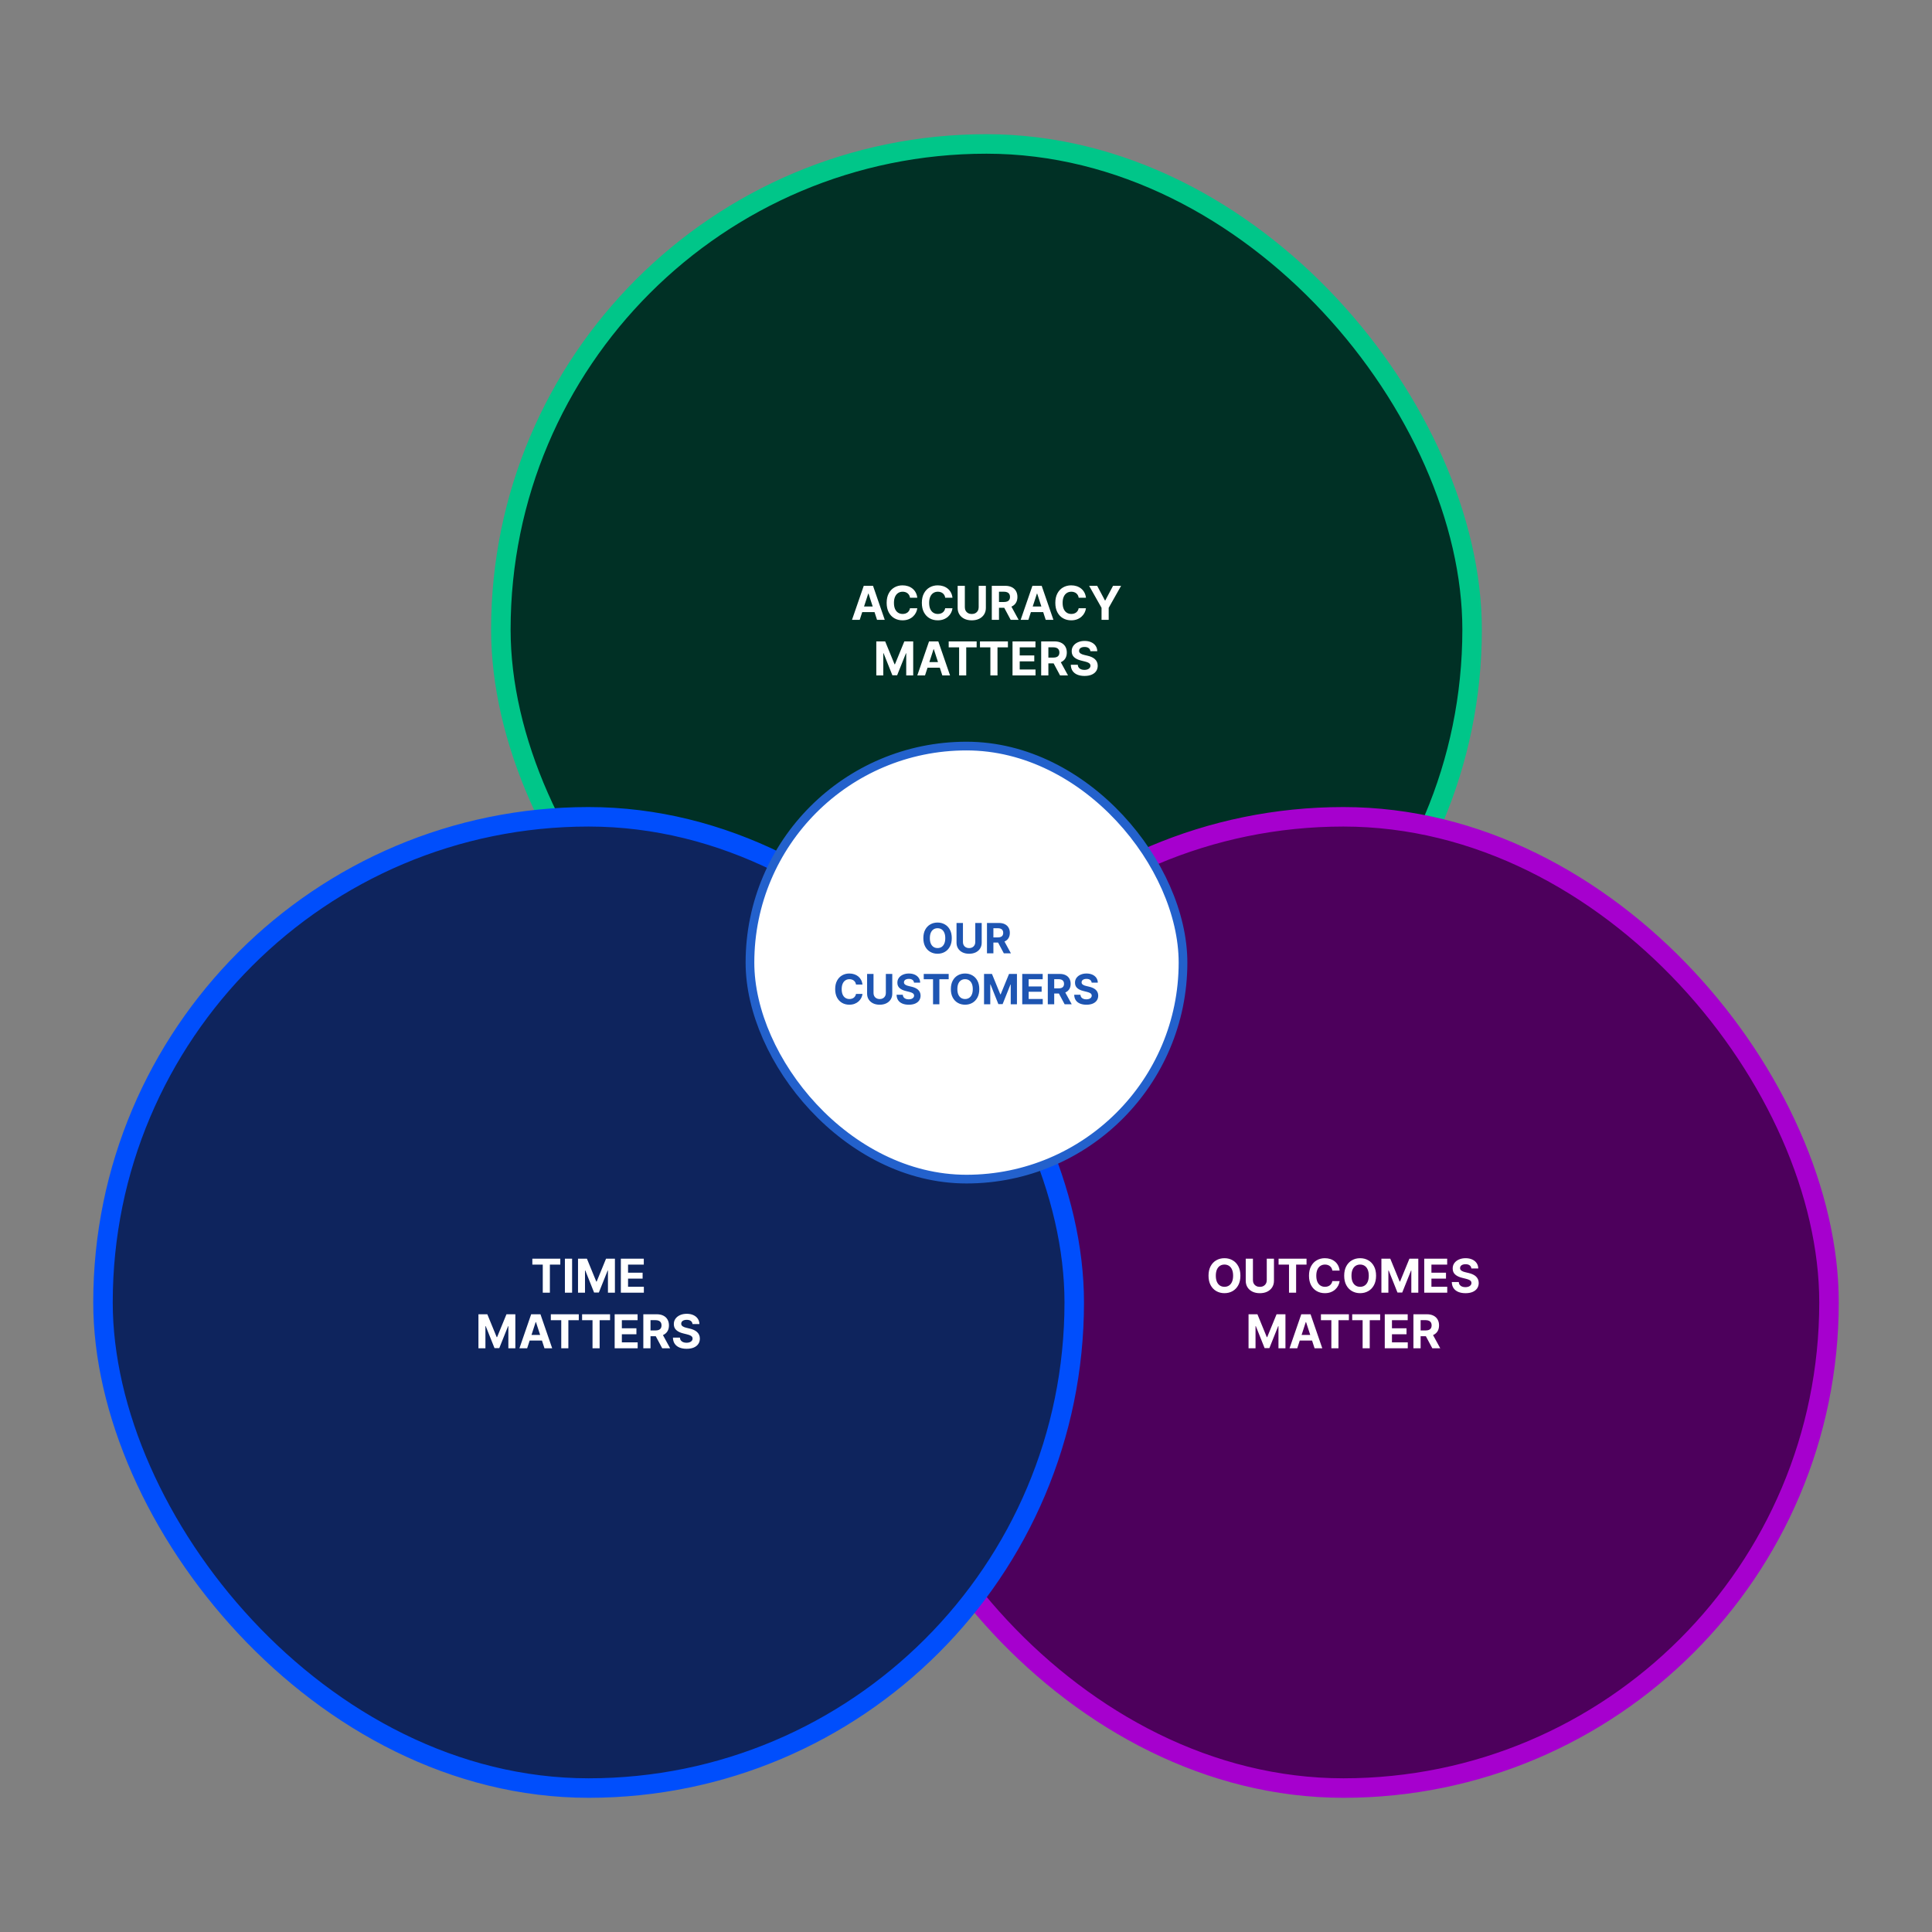
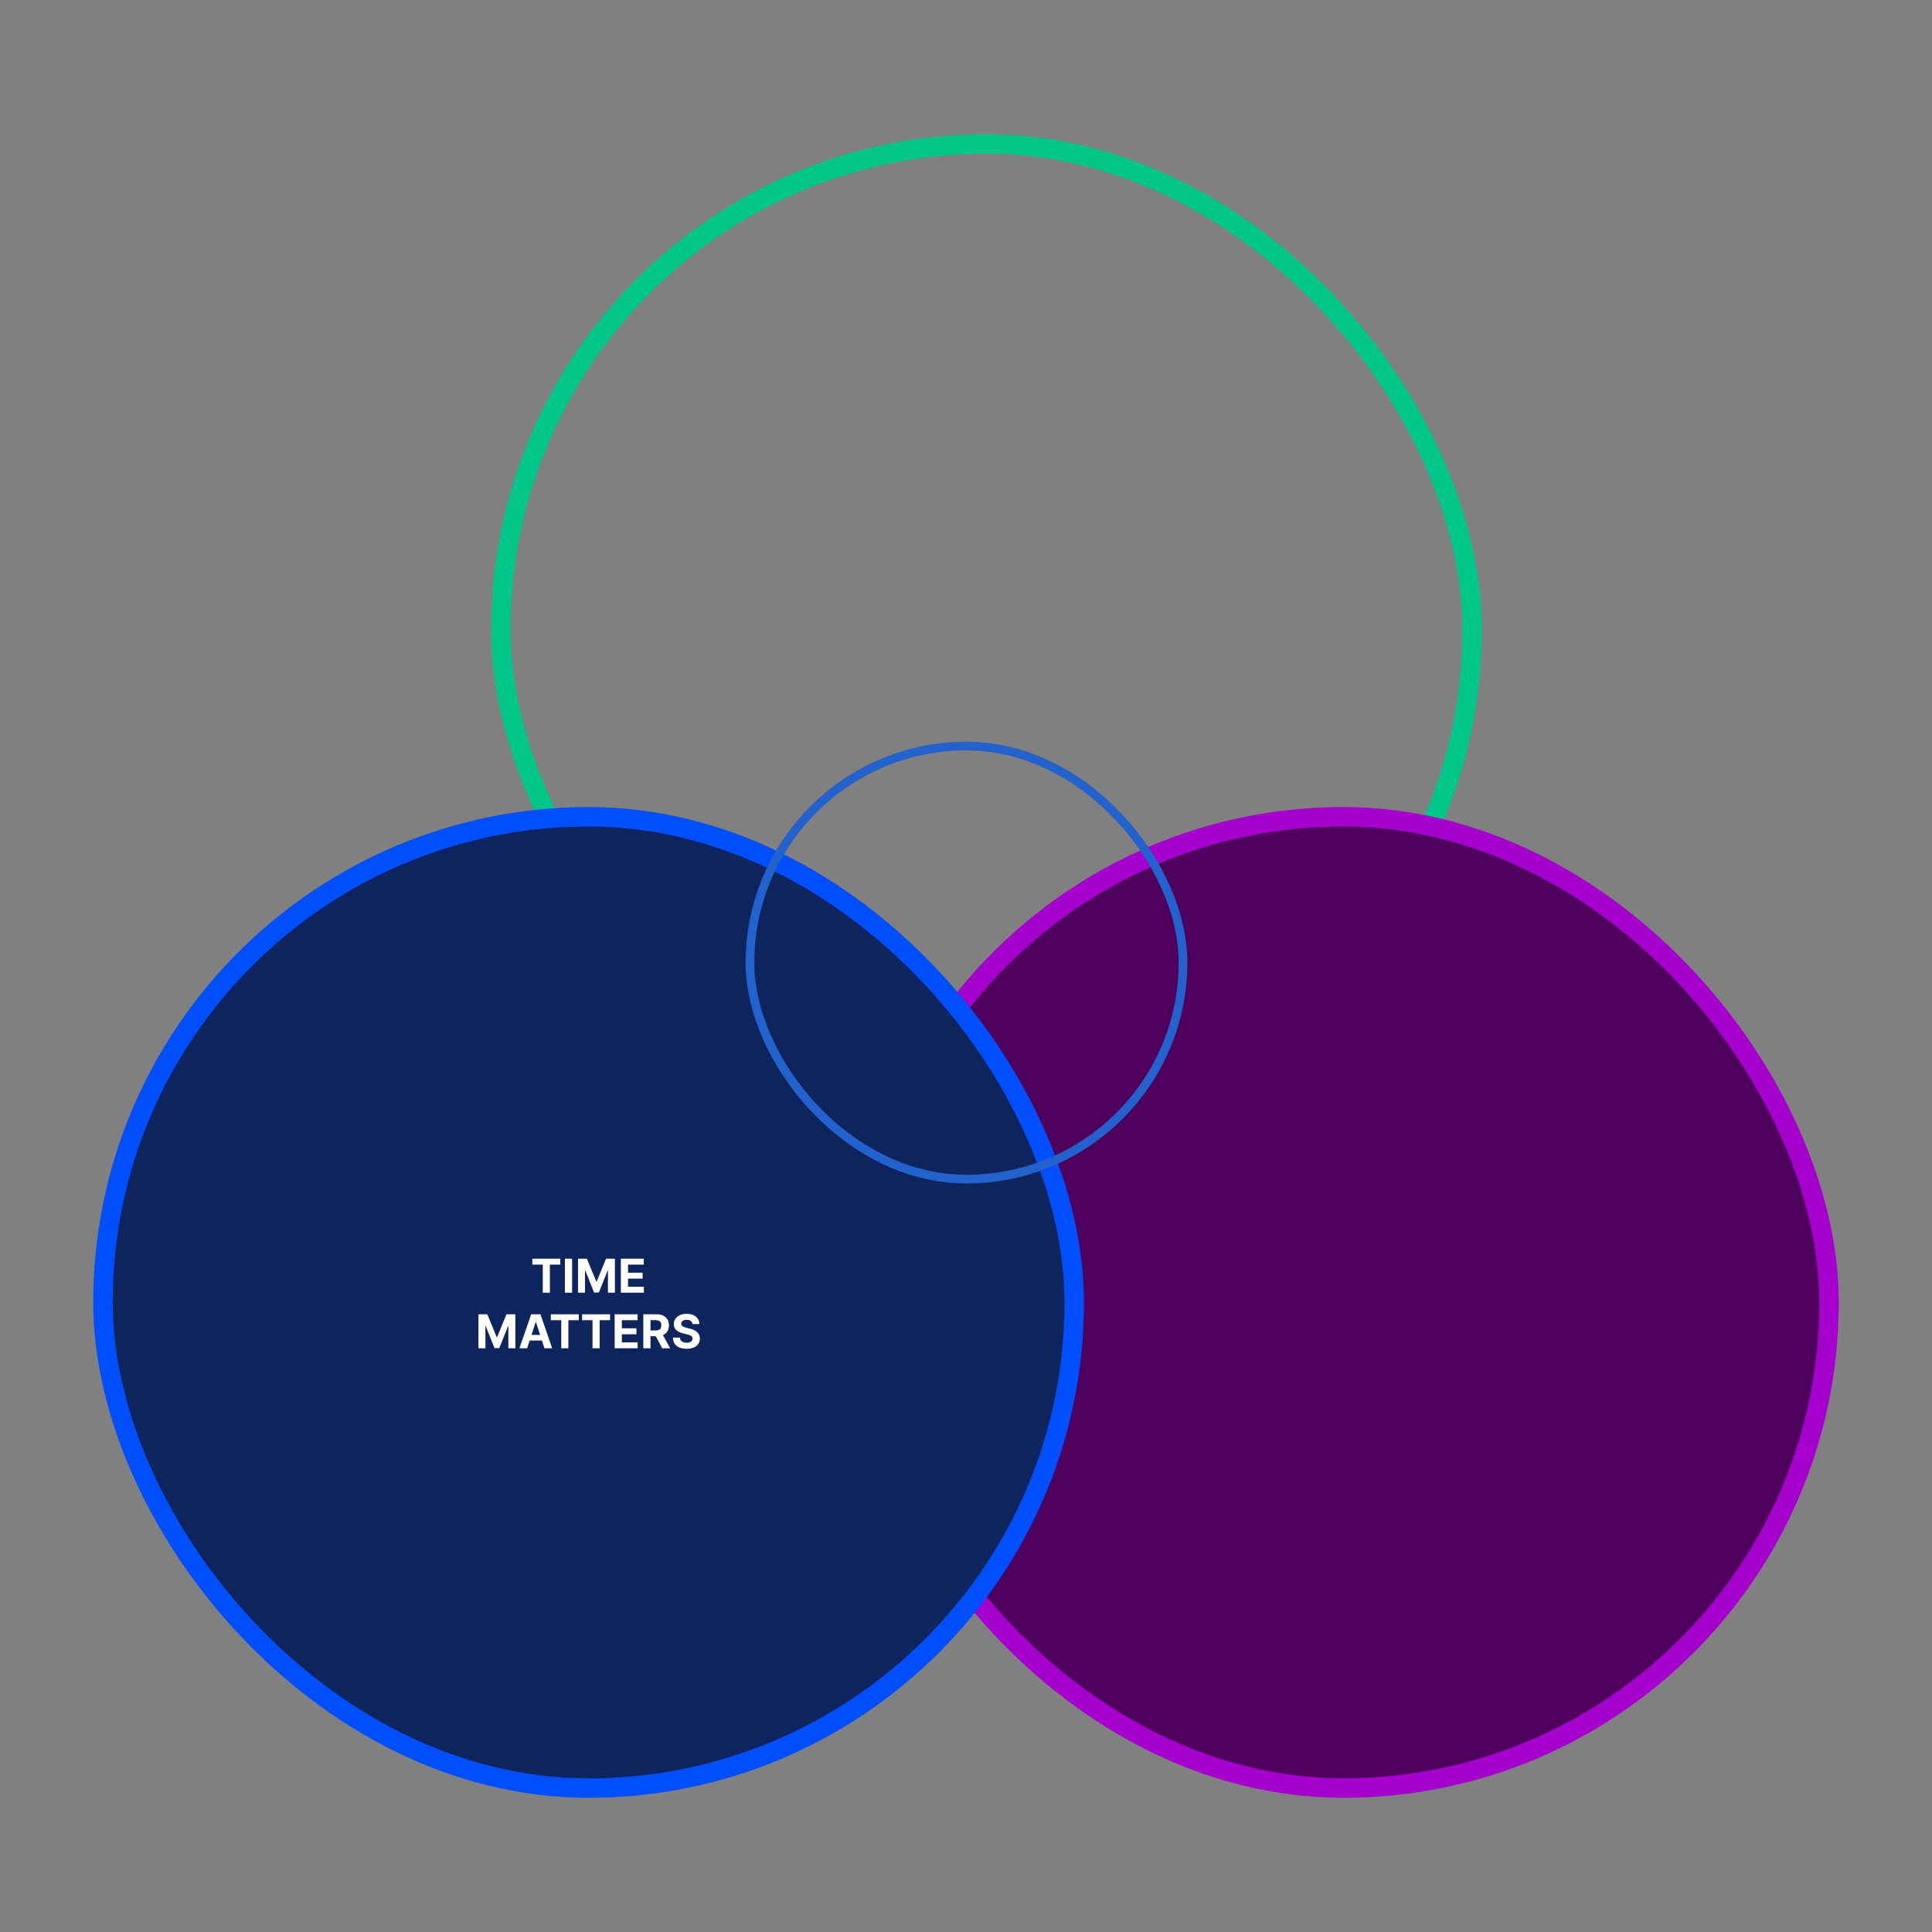
<svg xmlns="http://www.w3.org/2000/svg" width="834" height="834" viewBox="0 0 834 834" fill="none">
  <rect x="0" y="0" width="834" height="834" fill="#808080" stroke="none" />
-   <rect x="216.207" y="62.139" width="419.266" height="419.266" rx="209.633" fill="#003025" />
  <rect x="216.207" y="62.139" width="419.266" height="419.266" rx="209.633" stroke="#00C689" stroke-width="8.419" />
-   <path d="M371.115 267.577H367.786L372.859 252.882H376.863L381.928 267.577H378.599L374.918 256.24H374.803L371.115 267.577ZM370.907 261.801H378.771V264.226H370.907V261.801ZM395.972 258.026H392.829C392.772 257.62 392.655 257.259 392.478 256.943C392.301 256.623 392.074 256.35 391.796 256.125C391.519 255.9 391.198 255.728 390.835 255.608C390.476 255.489 390.086 255.429 389.665 255.429C388.905 255.429 388.242 255.618 387.678 255.996C387.113 256.369 386.675 256.914 386.364 257.632C386.054 258.345 385.898 259.21 385.898 260.229C385.898 261.277 386.054 262.157 386.364 262.87C386.68 263.583 387.12 264.121 387.685 264.484C388.249 264.848 388.902 265.03 389.644 265.03C390.06 265.03 390.445 264.975 390.799 264.865C391.158 264.755 391.476 264.594 391.753 264.384C392.031 264.169 392.26 263.908 392.442 263.602C392.629 263.296 392.758 262.946 392.829 262.554L395.972 262.568C395.891 263.243 395.688 263.893 395.362 264.52C395.042 265.142 394.609 265.699 394.064 266.192C393.523 266.68 392.877 267.067 392.126 267.354C391.38 267.637 390.536 267.778 389.593 267.778C388.283 267.778 387.111 267.481 386.077 266.888C385.049 266.295 384.236 265.436 383.638 264.312C383.045 263.188 382.748 261.827 382.748 260.229C382.748 258.627 383.05 257.264 383.652 256.139C384.255 255.015 385.073 254.159 386.106 253.571C387.139 252.977 388.302 252.681 389.593 252.681C390.445 252.681 391.234 252.8 391.961 253.04C392.693 253.279 393.341 253.628 393.906 254.087C394.47 254.542 394.929 255.099 395.283 255.759C395.642 256.419 395.872 257.175 395.972 258.026ZM411.166 258.026H408.023C407.966 257.62 407.848 257.259 407.671 256.943C407.494 256.623 407.267 256.35 406.99 256.125C406.712 255.9 406.392 255.728 406.028 255.608C405.67 255.489 405.28 255.429 404.859 255.429C404.098 255.429 403.436 255.618 402.871 255.996C402.307 256.369 401.869 256.914 401.558 257.632C401.247 258.345 401.092 259.21 401.092 260.229C401.092 261.277 401.247 262.157 401.558 262.87C401.874 263.583 402.314 264.121 402.878 264.484C403.443 264.848 404.096 265.03 404.837 265.03C405.253 265.03 405.638 264.975 405.992 264.865C406.351 264.755 406.669 264.594 406.947 264.384C407.224 264.169 407.454 263.908 407.636 263.602C407.822 263.296 407.951 262.946 408.023 262.554L411.166 262.568C411.085 263.243 410.881 263.893 410.556 264.52C410.235 265.142 409.803 265.699 409.257 266.192C408.717 266.68 408.071 267.067 407.32 267.354C406.574 267.637 405.729 267.778 404.787 267.778C403.476 267.778 402.304 267.481 401.271 266.888C400.243 266.295 399.429 265.436 398.832 264.312C398.238 263.188 397.942 261.827 397.942 260.229C397.942 258.627 398.243 257.264 398.846 256.139C399.449 255.015 400.267 254.159 401.3 253.571C402.333 252.977 403.495 252.681 404.787 252.681C405.638 252.681 406.428 252.8 407.155 253.04C407.887 253.279 408.535 253.628 409.099 254.087C409.664 254.542 410.123 255.099 410.477 255.759C410.836 256.419 411.065 257.175 411.166 258.026ZM422.47 252.882H425.577V262.425C425.577 263.496 425.321 264.434 424.81 265.238C424.303 266.041 423.592 266.668 422.679 267.118C421.765 267.562 420.701 267.785 419.486 267.785C418.266 267.785 417.199 267.562 416.285 267.118C415.372 266.668 414.661 266.041 414.154 265.238C413.647 264.434 413.394 263.496 413.394 262.425V252.882H416.501V262.159C416.501 262.719 416.623 263.217 416.867 263.652C417.115 264.087 417.465 264.429 417.914 264.678C418.364 264.927 418.888 265.051 419.486 265.051C420.088 265.051 420.612 264.927 421.057 264.678C421.507 264.429 421.853 264.087 422.097 263.652C422.346 263.217 422.47 262.719 422.47 262.159V252.882ZM428.134 267.577V252.882H433.931C435.041 252.882 435.988 253.08 436.773 253.477C437.562 253.87 438.162 254.427 438.574 255.149C438.99 255.867 439.198 256.711 439.198 257.682C439.198 258.658 438.987 259.497 438.566 260.201C438.145 260.899 437.536 261.435 436.737 261.808C435.943 262.181 434.981 262.368 433.852 262.368H429.97V259.871H433.35C433.943 259.871 434.436 259.789 434.828 259.627C435.22 259.464 435.512 259.22 435.704 258.895C435.9 258.569 435.998 258.165 435.998 257.682C435.998 257.194 435.9 256.783 435.704 256.448C435.512 256.113 435.218 255.86 434.821 255.687C434.429 255.51 433.934 255.422 433.336 255.422H431.24V267.577H428.134ZM436.069 260.889L439.722 267.577H436.292L432.719 260.889H436.069ZM443.926 267.577H440.597L445.67 252.882H449.674L454.74 267.577H451.41L447.729 256.24H447.614L443.926 267.577ZM443.718 261.801H451.582V264.226H443.718V261.801ZM468.783 258.026H465.641C465.583 257.62 465.466 257.259 465.289 256.943C465.112 256.623 464.885 256.35 464.607 256.125C464.33 255.9 464.009 255.728 463.646 255.608C463.287 255.489 462.897 255.429 462.476 255.429C461.716 255.429 461.053 255.618 460.489 255.996C459.924 256.369 459.487 256.914 459.176 257.632C458.865 258.345 458.709 259.21 458.709 260.229C458.709 261.277 458.865 262.157 459.176 262.87C459.491 263.583 459.931 264.121 460.496 264.484C461.06 264.848 461.713 265.03 462.455 265.03C462.871 265.03 463.256 264.975 463.61 264.865C463.969 264.755 464.287 264.594 464.564 264.384C464.842 264.169 465.071 263.908 465.253 263.602C465.44 263.296 465.569 262.946 465.641 262.554L468.783 262.568C468.702 263.243 468.499 263.893 468.173 264.52C467.853 265.142 467.42 265.699 466.875 266.192C466.334 266.68 465.688 267.067 464.937 267.354C464.191 267.637 463.347 267.778 462.405 267.778C461.094 267.778 459.922 267.481 458.889 266.888C457.86 266.295 457.047 265.436 456.449 264.312C455.856 263.188 455.559 261.827 455.559 260.229C455.559 258.627 455.861 257.264 456.463 256.139C457.066 255.015 457.884 254.159 458.917 253.571C459.951 252.977 461.113 252.681 462.405 252.681C463.256 252.681 464.045 252.8 464.772 253.04C465.504 253.279 466.152 253.628 466.717 254.087C467.281 254.542 467.741 255.099 468.095 255.759C468.453 256.419 468.683 257.175 468.783 258.026ZM470.15 252.882H473.63L476.981 259.21H477.125L480.475 252.882H483.955L478.596 262.382V267.577H475.51V262.382L470.15 252.882ZM378.281 276.882H382.112L386.159 286.755H386.331L390.378 276.882H394.21V291.577H391.196V282.012H391.074L387.271 291.505H385.219L381.416 281.976H381.294V291.577H378.281V276.882ZM399.302 291.577H395.973L401.046 276.882H405.05L410.116 291.577H406.786L403.105 280.24H402.991L399.302 291.577ZM399.094 285.801H406.958V288.226H399.094V285.801ZM409.529 279.443V276.882H421.598V279.443H417.099V291.577H414.028V279.443H409.529ZM423.026 279.443V276.882H435.095V279.443H430.596V291.577H427.525V279.443H423.026ZM437.082 291.577V276.882H446.984V279.443H440.189V282.945H446.474V285.506H440.189V289.015H447.013V291.577H437.082ZM449.454 291.577V276.882H455.252C456.361 276.882 457.309 277.08 458.093 277.477C458.882 277.87 459.483 278.427 459.894 279.149C460.31 279.867 460.518 280.711 460.518 281.682C460.518 282.658 460.308 283.497 459.887 284.201C459.466 284.899 458.856 285.435 458.057 285.808C457.263 286.181 456.302 286.368 455.173 286.368H451.291V283.871H454.67C455.264 283.871 455.756 283.789 456.149 283.627C456.541 283.464 456.833 283.22 457.024 282.895C457.22 282.569 457.318 282.165 457.318 281.682C457.318 281.194 457.22 280.783 457.024 280.448C456.833 280.113 456.538 279.86 456.141 279.687C455.749 279.51 455.254 279.422 454.656 279.422H452.561V291.577H449.454ZM457.39 284.889L461.042 291.577H457.612L454.039 284.889H457.39ZM470.686 281.108C470.628 280.529 470.382 280.08 469.947 279.759C469.511 279.439 468.921 279.278 468.174 279.278C467.667 279.278 467.239 279.35 466.89 279.494C466.541 279.632 466.273 279.826 466.086 280.075C465.905 280.324 465.814 280.606 465.814 280.921C465.804 281.185 465.859 281.414 465.979 281.61C466.103 281.806 466.273 281.976 466.488 282.12C466.703 282.258 466.952 282.38 467.234 282.486C467.517 282.586 467.818 282.672 468.138 282.744L469.459 283.06C470.1 283.203 470.688 283.395 471.224 283.634C471.76 283.873 472.224 284.167 472.616 284.516C473.008 284.866 473.312 285.277 473.527 285.75C473.747 286.224 473.86 286.767 473.864 287.379C473.86 288.279 473.63 289.058 473.176 289.718C472.726 290.374 472.075 290.883 471.224 291.247C470.377 291.605 469.356 291.785 468.16 291.785C466.974 291.785 465.94 291.603 465.06 291.24C464.185 290.876 463.501 290.338 463.008 289.625C462.52 288.908 462.264 288.02 462.24 286.963H465.247C465.28 287.456 465.421 287.867 465.67 288.197C465.924 288.523 466.261 288.769 466.682 288.936C467.108 289.099 467.588 289.18 468.124 289.18C468.65 289.18 469.107 289.104 469.495 288.951C469.887 288.798 470.191 288.585 470.406 288.312C470.621 288.039 470.729 287.726 470.729 287.372C470.729 287.042 470.631 286.765 470.435 286.54C470.243 286.315 469.961 286.124 469.588 285.966C469.22 285.808 468.767 285.664 468.232 285.535L466.632 285.133C465.393 284.832 464.414 284.361 463.697 283.72C462.979 283.079 462.623 282.215 462.628 281.13C462.623 280.24 462.86 279.463 463.338 278.798C463.821 278.133 464.484 277.614 465.326 277.241C466.168 276.867 467.124 276.681 468.196 276.681C469.287 276.681 470.238 276.867 471.052 277.241C471.87 277.614 472.506 278.133 472.96 278.798C473.415 279.463 473.649 280.233 473.663 281.108H470.686Z" fill="white" />
  <rect x="370.275" y="352.595" width="419.266" height="419.266" rx="209.633" fill="#4D005C" />
  <rect x="370.275" y="352.595" width="419.266" height="419.266" rx="209.633" stroke="#A600CE" stroke-width="8.419" />
-   <path d="M535.454 550.685C535.454 552.287 535.15 553.65 534.542 554.775C533.94 555.899 533.117 556.757 532.074 557.351C531.036 557.939 529.869 558.233 528.573 558.233C527.267 558.233 526.095 557.936 525.057 557.343C524.019 556.75 523.198 555.892 522.596 554.767C521.993 553.643 521.691 552.282 521.691 550.685C521.691 549.082 521.993 547.719 522.596 546.595C523.198 545.471 524.019 544.614 525.057 544.026C526.095 543.433 527.267 543.136 528.573 543.136C529.869 543.136 531.036 543.433 532.074 544.026C533.117 544.614 533.94 545.471 534.542 546.595C535.15 547.719 535.454 549.082 535.454 550.685ZM532.304 550.685C532.304 549.647 532.148 548.771 531.837 548.059C531.531 547.346 531.098 546.805 530.539 546.437C529.979 546.069 529.324 545.884 528.573 545.884C527.822 545.884 527.166 546.069 526.607 546.437C526.047 546.805 525.612 547.346 525.301 548.059C524.995 548.771 524.841 549.647 524.841 550.685C524.841 551.723 524.995 552.598 525.301 553.311C525.612 554.024 526.047 554.564 526.607 554.932C527.166 555.301 527.822 555.485 528.573 555.485C529.324 555.485 529.979 555.301 530.539 554.932C531.098 554.564 531.531 554.024 531.837 553.311C532.148 552.598 532.304 551.723 532.304 550.685ZM546.832 543.337H549.939V552.88C549.939 553.952 549.683 554.889 549.171 555.693C548.664 556.497 547.954 557.123 547.04 557.573C546.126 558.018 545.062 558.24 543.847 558.24C542.627 558.24 541.56 558.018 540.647 557.573C539.733 557.123 539.023 556.497 538.516 555.693C538.009 554.889 537.755 553.952 537.755 552.88V543.337H540.862V552.615C540.862 553.175 540.984 553.672 541.228 554.107C541.477 554.543 541.826 554.885 542.276 555.133C542.725 555.382 543.249 555.506 543.847 555.506C544.45 555.506 544.973 555.382 545.418 555.133C545.868 554.885 546.215 554.543 546.459 554.107C546.707 553.672 546.832 553.175 546.832 552.615V543.337ZM551.935 545.899V543.337H564.004V545.899H559.505V558.032H556.434V545.899H551.935ZM578.287 548.482H575.144C575.086 548.075 574.969 547.714 574.792 547.398C574.615 547.078 574.388 546.805 574.11 546.58C573.833 546.356 573.513 546.183 573.149 546.064C572.79 545.944 572.4 545.884 571.979 545.884C571.219 545.884 570.556 546.073 569.992 546.451C569.427 546.824 568.99 547.37 568.679 548.087C568.368 548.8 568.212 549.666 568.212 550.685C568.212 551.732 568.368 552.612 568.679 553.325C568.995 554.038 569.435 554.576 569.999 554.94C570.564 555.303 571.216 555.485 571.958 555.485C572.374 555.485 572.759 555.43 573.113 555.32C573.472 555.21 573.79 555.05 574.067 554.839C574.345 554.624 574.574 554.363 574.756 554.057C574.943 553.751 575.072 553.402 575.144 553.009L578.287 553.024C578.205 553.698 578.002 554.349 577.677 554.975C577.356 555.597 576.923 556.155 576.378 556.647C575.837 557.135 575.192 557.523 574.441 557.81C573.694 558.092 572.85 558.233 571.908 558.233C570.597 558.233 569.425 557.936 568.392 557.343C567.363 556.75 566.55 555.892 565.952 554.767C565.359 553.643 565.062 552.282 565.062 550.685C565.062 549.082 565.364 547.719 565.967 546.595C566.569 545.471 567.387 544.614 568.42 544.026C569.454 543.433 570.616 543.136 571.908 543.136C572.759 543.136 573.548 543.256 574.276 543.495C575.007 543.734 575.656 544.083 576.22 544.543C576.784 544.997 577.244 545.554 577.598 546.214C577.956 546.875 578.186 547.63 578.287 548.482ZM594.018 550.685C594.018 552.287 593.715 553.65 593.107 554.775C592.504 555.899 591.682 556.757 590.639 557.351C589.601 557.939 588.434 558.233 587.137 558.233C585.831 558.233 584.659 557.936 583.621 557.343C582.583 556.75 581.763 555.892 581.16 554.767C580.557 553.643 580.256 552.282 580.256 550.685C580.256 549.082 580.557 547.719 581.16 546.595C581.763 545.471 582.583 544.614 583.621 544.026C584.659 543.433 585.831 543.136 587.137 543.136C588.434 543.136 589.601 543.433 590.639 544.026C591.682 544.614 592.504 545.471 593.107 546.595C593.715 547.719 594.018 549.082 594.018 550.685ZM590.868 550.685C590.868 549.647 590.713 548.771 590.402 548.059C590.096 547.346 589.663 546.805 589.103 546.437C588.544 546.069 587.888 545.884 587.137 545.884C586.386 545.884 585.731 546.069 585.171 546.437C584.612 546.805 584.176 547.346 583.865 548.059C583.559 548.771 583.406 549.647 583.406 550.685C583.406 551.723 583.559 552.598 583.865 553.311C584.176 554.024 584.612 554.564 585.171 554.932C585.731 555.301 586.386 555.485 587.137 555.485C587.888 555.485 588.544 555.301 589.103 554.932C589.663 554.564 590.096 554.024 590.402 553.311C590.713 552.598 590.868 551.723 590.868 550.685ZM596.32 543.337H600.151L604.198 553.21H604.37L608.417 543.337H612.249V558.032H609.235V548.468H609.113L605.31 557.96H603.258L599.455 548.432H599.333V558.032H596.32V543.337ZM614.809 558.032V543.337H624.711V545.899H617.916V549.4H624.201V551.962H617.916V555.471H624.739V558.032H614.809ZM635.152 547.563C635.095 546.985 634.849 546.535 634.413 546.214C633.978 545.894 633.387 545.734 632.641 545.734C632.134 545.734 631.706 545.805 631.357 545.949C631.007 546.088 630.74 546.281 630.553 546.53C630.371 546.779 630.28 547.061 630.28 547.377C630.271 547.64 630.326 547.87 630.445 548.066C630.57 548.262 630.74 548.432 630.955 548.575C631.17 548.714 631.419 548.836 631.701 548.941C631.983 549.042 632.285 549.128 632.605 549.199L633.925 549.515C634.566 549.659 635.155 549.85 635.691 550.089C636.226 550.328 636.69 550.622 637.083 550.972C637.475 551.321 637.779 551.732 637.994 552.206C638.214 552.679 638.326 553.222 638.331 553.835C638.326 554.734 638.097 555.514 637.642 556.174C637.193 556.829 636.542 557.339 635.691 557.702C634.844 558.061 633.823 558.24 632.627 558.24C631.44 558.24 630.407 558.058 629.527 557.695C628.652 557.331 627.968 556.793 627.475 556.08C626.987 555.363 626.731 554.476 626.707 553.418H629.714C629.747 553.911 629.888 554.323 630.137 554.653C630.39 554.978 630.728 555.224 631.149 555.392C631.574 555.554 632.055 555.636 632.591 555.636C633.117 555.636 633.574 555.559 633.961 555.406C634.354 555.253 634.657 555.04 634.873 554.767C635.088 554.495 635.195 554.181 635.195 553.827C635.195 553.497 635.097 553.22 634.901 552.995C634.71 552.77 634.428 552.579 634.055 552.421C633.686 552.263 633.234 552.12 632.698 551.991L631.098 551.589C629.859 551.287 628.881 550.816 628.164 550.175C627.446 549.534 627.09 548.671 627.095 547.585C627.09 546.695 627.327 545.918 627.805 545.253C628.288 544.588 628.951 544.069 629.792 543.696C630.634 543.323 631.591 543.136 632.663 543.136C633.753 543.136 634.705 543.323 635.518 543.696C636.336 544.069 636.973 544.588 637.427 545.253C637.881 545.918 638.116 546.688 638.13 547.563H635.152ZM538.969 567.337H542.8L546.847 577.21H547.019L551.066 567.337H554.898V582.032H551.884V572.468H551.762L547.959 581.96H545.907L542.104 572.432H541.982V582.032H538.969V567.337ZM559.99 582.032H556.661L561.734 567.337H565.738L570.804 582.032H567.474L563.793 570.695H563.679L559.99 582.032ZM559.782 576.256H567.646V578.681H559.782V576.256ZM570.217 569.899V567.337H582.286V569.899H577.787V582.032H574.716V569.899H570.217ZM583.714 569.899V567.337H595.783V569.899H591.284V582.032H588.213V569.899H583.714ZM597.77 582.032V567.337H607.672V569.899H600.877V573.4H607.163V575.962H600.877V579.471H607.701V582.032H597.77ZM610.142 582.032V567.337H615.94C617.049 567.337 617.997 567.536 618.781 567.933C619.57 568.325 620.171 568.882 620.582 569.605C620.998 570.322 621.206 571.166 621.206 572.137C621.206 573.113 620.996 573.953 620.575 574.656C620.154 575.354 619.544 575.89 618.745 576.263C617.951 576.636 616.99 576.823 615.861 576.823H611.979V574.326H615.358C615.952 574.326 616.444 574.245 616.837 574.082C617.229 573.919 617.521 573.675 617.712 573.35C617.908 573.025 618.006 572.621 618.006 572.137C618.006 571.65 617.908 571.238 617.712 570.903C617.521 570.568 617.226 570.315 616.829 570.143C616.437 569.966 615.942 569.877 615.344 569.877H613.249V582.032H610.142ZM618.078 575.345L621.73 582.032H618.3L614.727 575.345H618.078Z" fill="white" />
  <rect x="44.459" y="352.595" width="419.266" height="419.266" rx="209.633" fill="#0E245D" />
  <rect x="44.459" y="352.595" width="419.266" height="419.266" rx="209.633" stroke="#004EFC" stroke-width="8.419" />
-   <path d="M229.8 545.899V543.337H241.868V545.899H237.37V558.032H234.299V545.899H229.8ZM246.963 543.337V558.032H243.856V543.337H246.963ZM249.519 543.337H253.351L257.398 553.21H257.57L261.617 543.337H265.448V558.032H262.435V548.467H262.313L258.51 557.96H256.458L252.655 548.432H252.533V558.032H249.519V543.337ZM268.008 558.032V543.337H277.91V545.899H271.115V549.4H277.4V551.962H271.115V555.471H277.939V558.032H268.008ZM206.533 567.337H210.364L214.411 577.21H214.584L218.63 567.337H222.462V582.032H219.448V572.467H219.326L215.524 581.96H213.471L209.668 572.432H209.546V582.032H206.533V567.337ZM227.555 582.032H224.225L229.298 567.337H233.302L238.368 582.032H235.038L231.358 570.695H231.243L227.555 582.032ZM227.347 576.256H235.211V578.681H227.347V576.256ZM237.781 569.899V567.337H249.85V569.899H245.351V582.032H242.28V569.899H237.781ZM251.278 569.899V567.337H263.347V569.899H258.848V582.032H255.777V569.899H251.278ZM265.334 582.032V567.337H275.236V569.899H268.441V573.4H274.727V575.962H268.441V579.471H275.265V582.032H265.334ZM277.706 582.032V567.337H283.504C284.614 567.337 285.561 567.536 286.345 567.933C287.135 568.325 287.735 568.882 288.146 569.605C288.562 570.322 288.771 571.166 288.771 572.137C288.771 573.113 288.56 573.953 288.139 574.656C287.718 575.354 287.108 575.89 286.309 576.263C285.515 576.636 284.554 576.823 283.425 576.823H279.543V574.326H282.923C283.516 574.326 284.009 574.245 284.401 574.082C284.793 573.919 285.085 573.675 285.276 573.35C285.472 573.025 285.57 572.621 285.57 572.137C285.57 571.649 285.472 571.238 285.276 570.903C285.085 570.568 284.791 570.315 284.394 570.143C284.001 569.966 283.506 569.877 282.908 569.877H280.813V582.032H277.706ZM285.642 575.345L289.294 582.032H285.865L282.291 575.345H285.642ZM298.938 571.563C298.881 570.985 298.634 570.535 298.199 570.214C297.764 569.894 297.173 569.734 296.427 569.734C295.92 569.734 295.491 569.805 295.142 569.949C294.793 570.088 294.525 570.281 294.339 570.53C294.157 570.779 294.066 571.061 294.066 571.377C294.056 571.64 294.111 571.87 294.231 572.066C294.355 572.262 294.525 572.432 294.74 572.575C294.956 572.714 295.204 572.836 295.487 572.941C295.769 573.041 296.07 573.128 296.391 573.199L297.711 573.515C298.352 573.659 298.94 573.85 299.476 574.089C300.012 574.328 300.476 574.622 300.868 574.972C301.26 575.321 301.564 575.732 301.779 576.206C301.999 576.679 302.112 577.222 302.117 577.835C302.112 578.734 301.882 579.514 301.428 580.174C300.978 580.829 300.328 581.338 299.476 581.702C298.629 582.061 297.608 582.24 296.412 582.24C295.226 582.24 294.193 582.058 293.313 581.695C292.437 581.331 291.753 580.793 291.26 580.08C290.772 579.363 290.517 578.476 290.493 577.418H293.499C293.533 577.911 293.674 578.322 293.922 578.653C294.176 578.978 294.513 579.224 294.934 579.392C295.36 579.554 295.841 579.636 296.376 579.636C296.903 579.636 297.359 579.559 297.747 579.406C298.139 579.253 298.443 579.04 298.658 578.767C298.873 578.495 298.981 578.181 298.981 577.827C298.981 577.497 298.883 577.22 298.687 576.995C298.495 576.77 298.213 576.579 297.84 576.421C297.472 576.263 297.02 576.12 296.484 575.991L294.884 575.589C293.645 575.287 292.667 574.816 291.949 574.175C291.232 573.534 290.875 572.671 290.88 571.585C290.875 570.695 291.112 569.918 291.59 569.253C292.074 568.588 292.736 568.069 293.578 567.696C294.42 567.323 295.377 567.136 296.448 567.136C297.539 567.136 298.491 567.323 299.304 567.696C300.122 568.069 300.758 568.588 301.212 569.253C301.667 569.918 301.901 570.688 301.916 571.563H298.938Z" fill="white" />
-   <rect x="323.742" y="322.059" width="186.936" height="186.936" rx="93.468" fill="white" />
+   <path d="M229.8 545.899V543.337H241.868V545.899H237.37V558.032H234.299V545.899H229.8ZM246.963 543.337V558.032H243.856V543.337H246.963ZM249.519 543.337H253.351L257.398 553.21H257.57L261.617 543.337H265.448V558.032H262.435V548.467H262.313L258.51 557.96H256.458L252.655 548.432H252.533V558.032H249.519V543.337ZM268.008 558.032V543.337H277.91V545.899H271.115V549.4H277.4V551.962H271.115V555.471H277.939V558.032H268.008ZM206.533 567.337H210.364L214.411 577.21H214.584L218.63 567.337H222.462V582.032H219.448V572.467H219.326L215.524 581.96H213.471L209.668 572.432H209.546V582.032H206.533V567.337ZM227.555 582.032H224.225L229.298 567.337H233.302L238.368 582.032H235.038L231.358 570.695H231.243L227.555 582.032ZM227.347 576.256H235.211V578.681H227.347V576.256ZM237.781 569.899V567.337H249.85V569.899H245.351V582.032H242.28V569.899H237.781ZM251.278 569.899V567.337H263.347V569.899H258.848V582.032H255.777V569.899H251.278ZM265.334 582.032V567.337H275.236V569.899H268.441V573.4H274.727V575.962H268.441V579.471H275.265V582.032H265.334ZM277.706 582.032V567.337H283.504C284.614 567.337 285.561 567.536 286.345 567.933C287.135 568.325 287.735 568.882 288.146 569.605C288.562 570.322 288.771 571.166 288.771 572.137C288.771 573.113 288.56 573.953 288.139 574.656C287.718 575.354 287.108 575.89 286.309 576.263C285.515 576.636 284.554 576.823 283.425 576.823H279.543V574.326H282.923C283.516 574.326 284.009 574.245 284.401 574.082C284.793 573.919 285.085 573.675 285.276 573.35C285.57 571.649 285.472 571.238 285.276 570.903C285.085 570.568 284.791 570.315 284.394 570.143C284.001 569.966 283.506 569.877 282.908 569.877H280.813V582.032H277.706ZM285.642 575.345L289.294 582.032H285.865L282.291 575.345H285.642ZM298.938 571.563C298.881 570.985 298.634 570.535 298.199 570.214C297.764 569.894 297.173 569.734 296.427 569.734C295.92 569.734 295.491 569.805 295.142 569.949C294.793 570.088 294.525 570.281 294.339 570.53C294.157 570.779 294.066 571.061 294.066 571.377C294.056 571.64 294.111 571.87 294.231 572.066C294.355 572.262 294.525 572.432 294.74 572.575C294.956 572.714 295.204 572.836 295.487 572.941C295.769 573.041 296.07 573.128 296.391 573.199L297.711 573.515C298.352 573.659 298.94 573.85 299.476 574.089C300.012 574.328 300.476 574.622 300.868 574.972C301.26 575.321 301.564 575.732 301.779 576.206C301.999 576.679 302.112 577.222 302.117 577.835C302.112 578.734 301.882 579.514 301.428 580.174C300.978 580.829 300.328 581.338 299.476 581.702C298.629 582.061 297.608 582.24 296.412 582.24C295.226 582.24 294.193 582.058 293.313 581.695C292.437 581.331 291.753 580.793 291.26 580.08C290.772 579.363 290.517 578.476 290.493 577.418H293.499C293.533 577.911 293.674 578.322 293.922 578.653C294.176 578.978 294.513 579.224 294.934 579.392C295.36 579.554 295.841 579.636 296.376 579.636C296.903 579.636 297.359 579.559 297.747 579.406C298.139 579.253 298.443 579.04 298.658 578.767C298.873 578.495 298.981 578.181 298.981 577.827C298.981 577.497 298.883 577.22 298.687 576.995C298.495 576.77 298.213 576.579 297.84 576.421C297.472 576.263 297.02 576.12 296.484 575.991L294.884 575.589C293.645 575.287 292.667 574.816 291.949 574.175C291.232 573.534 290.875 572.671 290.88 571.585C290.875 570.695 291.112 569.918 291.59 569.253C292.074 568.588 292.736 568.069 293.578 567.696C294.42 567.323 295.377 567.136 296.448 567.136C297.539 567.136 298.491 567.323 299.304 567.696C300.122 568.069 300.758 568.588 301.212 569.253C301.667 569.918 301.901 570.688 301.916 571.563H298.938Z" fill="white" />
  <rect x="323.742" y="322.059" width="186.936" height="186.936" rx="93.468" stroke="#2361CC" stroke-width="3.754" />
-   <path d="M410.86 404.975C410.86 406.404 410.589 407.619 410.047 408.622C409.51 409.624 408.776 410.39 407.846 410.919C406.921 411.444 405.88 411.706 404.724 411.706C403.559 411.706 402.514 411.441 401.589 410.912C400.663 410.384 399.931 409.618 399.394 408.615C398.857 407.613 398.588 406.399 398.588 404.975C398.588 403.546 398.857 402.33 399.394 401.328C399.931 400.325 400.663 399.562 401.589 399.037C402.514 398.508 403.559 398.244 404.724 398.244C405.88 398.244 406.921 398.508 407.846 399.037C408.776 399.562 409.51 400.325 410.047 401.328C410.589 402.33 410.86 403.546 410.86 404.975ZM408.051 404.975C408.051 404.049 407.912 403.268 407.635 402.633C407.362 401.997 406.976 401.515 406.477 401.187C405.978 400.858 405.394 400.694 404.724 400.694C404.054 400.694 403.47 400.858 402.971 401.187C402.472 401.515 402.084 401.997 401.806 402.633C401.533 403.268 401.397 404.049 401.397 404.975C401.397 405.9 401.533 406.681 401.806 407.317C402.084 407.952 402.472 408.434 402.971 408.763C403.47 409.091 404.054 409.255 404.724 409.255C405.394 409.255 405.978 409.091 406.477 408.763C406.976 408.434 407.362 407.952 407.635 407.317C407.912 406.681 408.051 405.9 408.051 404.975ZM421.006 398.423H423.777V406.933C423.777 407.888 423.549 408.724 423.092 409.441C422.64 410.157 422.007 410.716 421.192 411.117C420.377 411.514 419.428 411.712 418.345 411.712C417.257 411.712 416.306 411.514 415.491 411.117C414.676 410.716 414.043 410.157 413.591 409.441C413.138 408.724 412.912 407.888 412.912 406.933V398.423H415.683V406.696C415.683 407.195 415.792 407.639 416.009 408.027C416.231 408.415 416.542 408.72 416.943 408.942C417.344 409.164 417.811 409.274 418.345 409.274C418.882 409.274 419.349 409.164 419.746 408.942C420.147 408.72 420.456 408.415 420.674 408.027C420.895 407.639 421.006 407.195 421.006 406.696V398.423ZM426.056 411.527V398.423H431.226C432.216 398.423 433.06 398.6 433.76 398.954C434.464 399.304 434.999 399.801 435.366 400.445C435.737 401.084 435.923 401.837 435.923 402.703C435.923 403.573 435.735 404.322 435.36 404.949C434.984 405.572 434.44 406.05 433.728 406.382C433.02 406.715 432.163 406.881 431.156 406.881H427.694V404.655H430.708C431.237 404.655 431.676 404.582 432.026 404.437C432.376 404.292 432.636 404.075 432.807 403.785C432.982 403.495 433.069 403.134 433.069 402.703C433.069 402.268 432.982 401.901 432.807 401.603C432.636 401.304 432.374 401.078 432.02 400.925C431.67 400.767 431.228 400.688 430.695 400.688H428.827V411.527H426.056ZM433.133 405.563L436.39 411.527H433.331L430.145 405.563H433.133ZM372.321 425.01H369.518C369.467 424.648 369.362 424.326 369.205 424.044C369.047 423.758 368.844 423.515 368.597 423.315C368.349 423.114 368.064 422.961 367.739 422.854C367.419 422.748 367.072 422.694 366.696 422.694C366.018 422.694 365.427 422.863 364.924 423.2C364.421 423.532 364.03 424.019 363.753 424.659C363.476 425.294 363.337 426.066 363.337 426.975C363.337 427.909 363.476 428.694 363.753 429.329C364.035 429.965 364.427 430.445 364.93 430.769C365.434 431.093 366.016 431.255 366.677 431.255C367.048 431.255 367.392 431.206 367.707 431.108C368.027 431.01 368.311 430.867 368.558 430.679C368.806 430.487 369.011 430.255 369.173 429.982C369.339 429.709 369.454 429.398 369.518 429.048L372.321 429.061C372.248 429.662 372.067 430.242 371.777 430.801C371.491 431.356 371.105 431.852 370.619 432.292C370.137 432.727 369.561 433.072 368.891 433.328C368.226 433.58 367.473 433.706 366.632 433.706C365.464 433.706 364.419 433.441 363.497 432.912C362.58 432.384 361.855 431.618 361.322 430.615C360.793 429.613 360.528 428.399 360.528 426.975C360.528 425.546 360.797 424.33 361.335 423.328C361.872 422.325 362.601 421.562 363.523 421.037C364.444 420.508 365.481 420.244 366.632 420.244C367.392 420.244 368.096 420.35 368.744 420.564C369.397 420.777 369.975 421.088 370.478 421.498C370.981 421.903 371.391 422.4 371.706 422.989C372.026 423.577 372.231 424.251 372.321 425.01ZM382.401 420.423H385.172V428.933C385.172 429.888 384.944 430.724 384.487 431.441C384.035 432.157 383.402 432.716 382.587 433.117C381.772 433.514 380.823 433.712 379.74 433.712C378.652 433.712 377.701 433.514 376.886 433.117C376.071 432.716 375.438 432.157 374.986 431.441C374.533 430.724 374.307 429.888 374.307 428.933V420.423H377.078V428.696C377.078 429.195 377.187 429.639 377.404 430.027C377.626 430.415 377.937 430.72 378.338 430.942C378.739 431.164 379.206 431.274 379.74 431.274C380.277 431.274 380.744 431.164 381.141 430.942C381.542 430.72 381.851 430.415 382.069 430.027C382.29 429.639 382.401 429.195 382.401 428.696V420.423ZM394.56 424.191C394.509 423.675 394.289 423.274 393.901 422.989C393.513 422.703 392.986 422.56 392.321 422.56C391.868 422.56 391.487 422.624 391.175 422.752C390.864 422.875 390.625 423.048 390.459 423.27C390.297 423.492 390.215 423.744 390.215 424.025C390.207 424.26 390.256 424.464 390.363 424.639C390.474 424.814 390.625 424.966 390.817 425.094C391.009 425.217 391.231 425.326 391.482 425.42C391.734 425.51 392.003 425.586 392.289 425.65L393.466 425.932C394.037 426.06 394.562 426.23 395.04 426.444C395.518 426.657 395.931 426.919 396.281 427.231C396.631 427.542 396.902 427.909 397.094 428.331C397.29 428.754 397.39 429.238 397.395 429.784C397.39 430.586 397.186 431.281 396.78 431.87C396.379 432.454 395.799 432.908 395.04 433.232C394.285 433.552 393.374 433.712 392.308 433.712C391.25 433.712 390.329 433.55 389.544 433.226C388.763 432.902 388.153 432.422 387.714 431.786C387.279 431.147 387.05 430.355 387.029 429.413H389.71C389.74 429.852 389.866 430.219 390.088 430.513C390.314 430.803 390.614 431.023 390.99 431.172C391.369 431.317 391.798 431.39 392.276 431.39C392.745 431.39 393.152 431.321 393.498 431.185C393.848 431.048 394.119 430.859 394.31 430.615C394.502 430.372 394.598 430.093 394.598 429.777C394.598 429.483 394.511 429.236 394.336 429.035C394.165 428.835 393.914 428.664 393.581 428.523C393.253 428.382 392.85 428.254 392.372 428.139L390.945 427.781C389.84 427.512 388.968 427.092 388.328 426.52C387.688 425.949 387.37 425.179 387.375 424.211C387.37 423.417 387.581 422.724 388.008 422.131C388.439 421.538 389.03 421.075 389.78 420.743C390.531 420.41 391.384 420.244 392.34 420.244C393.312 420.244 394.161 420.41 394.886 420.743C395.616 421.075 396.183 421.538 396.588 422.131C396.994 422.724 397.203 423.411 397.215 424.191H394.56ZM398.759 422.707V420.423H409.521V422.707H405.509V433.527H402.771V422.707H398.759ZM422.737 426.975C422.737 428.404 422.466 429.619 421.924 430.622C421.387 431.624 420.653 432.39 419.723 432.919C418.798 433.444 417.757 433.706 416.601 433.706C415.436 433.706 414.391 433.441 413.466 432.912C412.54 432.384 411.809 431.618 411.271 430.615C410.734 429.613 410.465 428.399 410.465 426.975C410.465 425.546 410.734 424.33 411.271 423.328C411.809 422.325 412.54 421.562 413.466 421.037C414.391 420.508 415.436 420.244 416.601 420.244C417.757 420.244 418.798 420.508 419.723 421.037C420.653 421.562 421.387 422.325 421.924 423.328C422.466 424.33 422.737 425.546 422.737 426.975ZM419.928 426.975C419.928 426.049 419.79 425.268 419.512 424.633C419.239 423.997 418.853 423.515 418.354 423.187C417.855 422.858 417.271 422.694 416.601 422.694C415.931 422.694 415.347 422.858 414.848 423.187C414.349 423.515 413.961 423.997 413.683 424.633C413.41 425.268 413.274 426.049 413.274 426.975C413.274 427.9 413.41 428.681 413.683 429.317C413.961 429.952 414.349 430.434 414.848 430.763C415.347 431.091 415.931 431.255 416.601 431.255C417.271 431.255 417.855 431.091 418.354 430.763C418.853 430.434 419.239 429.952 419.512 429.317C419.79 428.681 419.928 427.9 419.928 426.975ZM424.789 420.423H428.206L431.815 429.227H431.968L435.577 420.423H438.994V433.527H436.307V424.998H436.198L432.807 433.463H430.977L427.586 424.966H427.477V433.527H424.789V420.423ZM441.277 433.527V420.423H450.106V422.707H444.047V425.829H449.652V428.114H444.047V431.242H450.132V433.527H441.277ZM452.309 433.527V420.423H457.479C458.469 420.423 459.313 420.6 460.013 420.954C460.717 421.304 461.252 421.801 461.619 422.445C461.99 423.084 462.175 423.837 462.175 424.703C462.175 425.573 461.988 426.322 461.612 426.949C461.237 427.572 460.693 428.05 459.981 428.382C459.273 428.715 458.415 428.881 457.409 428.881H453.947V426.655H456.961C457.49 426.655 457.929 426.582 458.279 426.437C458.629 426.292 458.889 426.075 459.059 425.785C459.234 425.495 459.322 425.134 459.322 424.703C459.322 424.268 459.234 423.901 459.059 423.603C458.889 423.304 458.626 423.078 458.272 422.925C457.923 422.767 457.481 422.688 456.948 422.688H455.08V433.527H452.309ZM459.386 427.563L462.642 433.527H459.584L456.398 427.563H459.386ZM471.242 424.191C471.191 423.675 470.971 423.274 470.583 422.989C470.195 422.703 469.668 422.56 469.003 422.56C468.55 422.56 468.169 422.624 467.857 422.752C467.546 422.875 467.307 423.048 467.141 423.27C466.978 423.492 466.897 423.744 466.897 424.025C466.889 424.26 466.938 424.464 467.045 424.639C467.156 424.814 467.307 424.966 467.499 425.094C467.691 425.217 467.913 425.326 468.164 425.42C468.416 425.51 468.685 425.586 468.971 425.65L470.148 425.932C470.719 426.06 471.244 426.23 471.722 426.444C472.2 426.657 472.613 426.919 472.963 427.231C473.313 427.542 473.584 427.909 473.776 428.331C473.972 428.754 474.072 429.238 474.076 429.784C474.072 430.586 473.867 431.281 473.462 431.87C473.061 432.454 472.481 432.908 471.722 433.232C470.967 433.552 470.056 433.712 468.99 433.712C467.932 433.712 467.01 433.55 466.226 433.226C465.445 432.902 464.835 432.422 464.396 431.786C463.961 431.147 463.732 430.355 463.711 429.413H466.392C466.422 429.852 466.548 430.219 466.769 430.513C466.996 430.803 467.296 431.023 467.672 431.172C468.051 431.317 468.48 431.39 468.958 431.39C469.427 431.39 469.834 431.321 470.18 431.185C470.53 431.048 470.8 430.859 470.992 430.615C471.184 430.372 471.28 430.093 471.28 429.777C471.28 429.483 471.193 429.236 471.018 429.035C470.847 428.835 470.596 428.664 470.263 428.523C469.935 428.382 469.531 428.254 469.054 428.139L467.627 427.781C466.522 427.512 465.65 427.092 465.01 426.52C464.37 425.949 464.052 425.179 464.057 424.211C464.052 423.417 464.263 422.724 464.69 422.131C465.121 421.538 465.712 421.075 466.462 420.743C467.213 420.41 468.066 420.244 469.022 420.244C469.994 420.244 470.843 420.41 471.568 420.743C472.298 421.075 472.865 421.538 473.27 422.131C473.676 422.724 473.885 423.411 473.897 424.191H471.242Z" fill="#1E55B2" />
</svg>